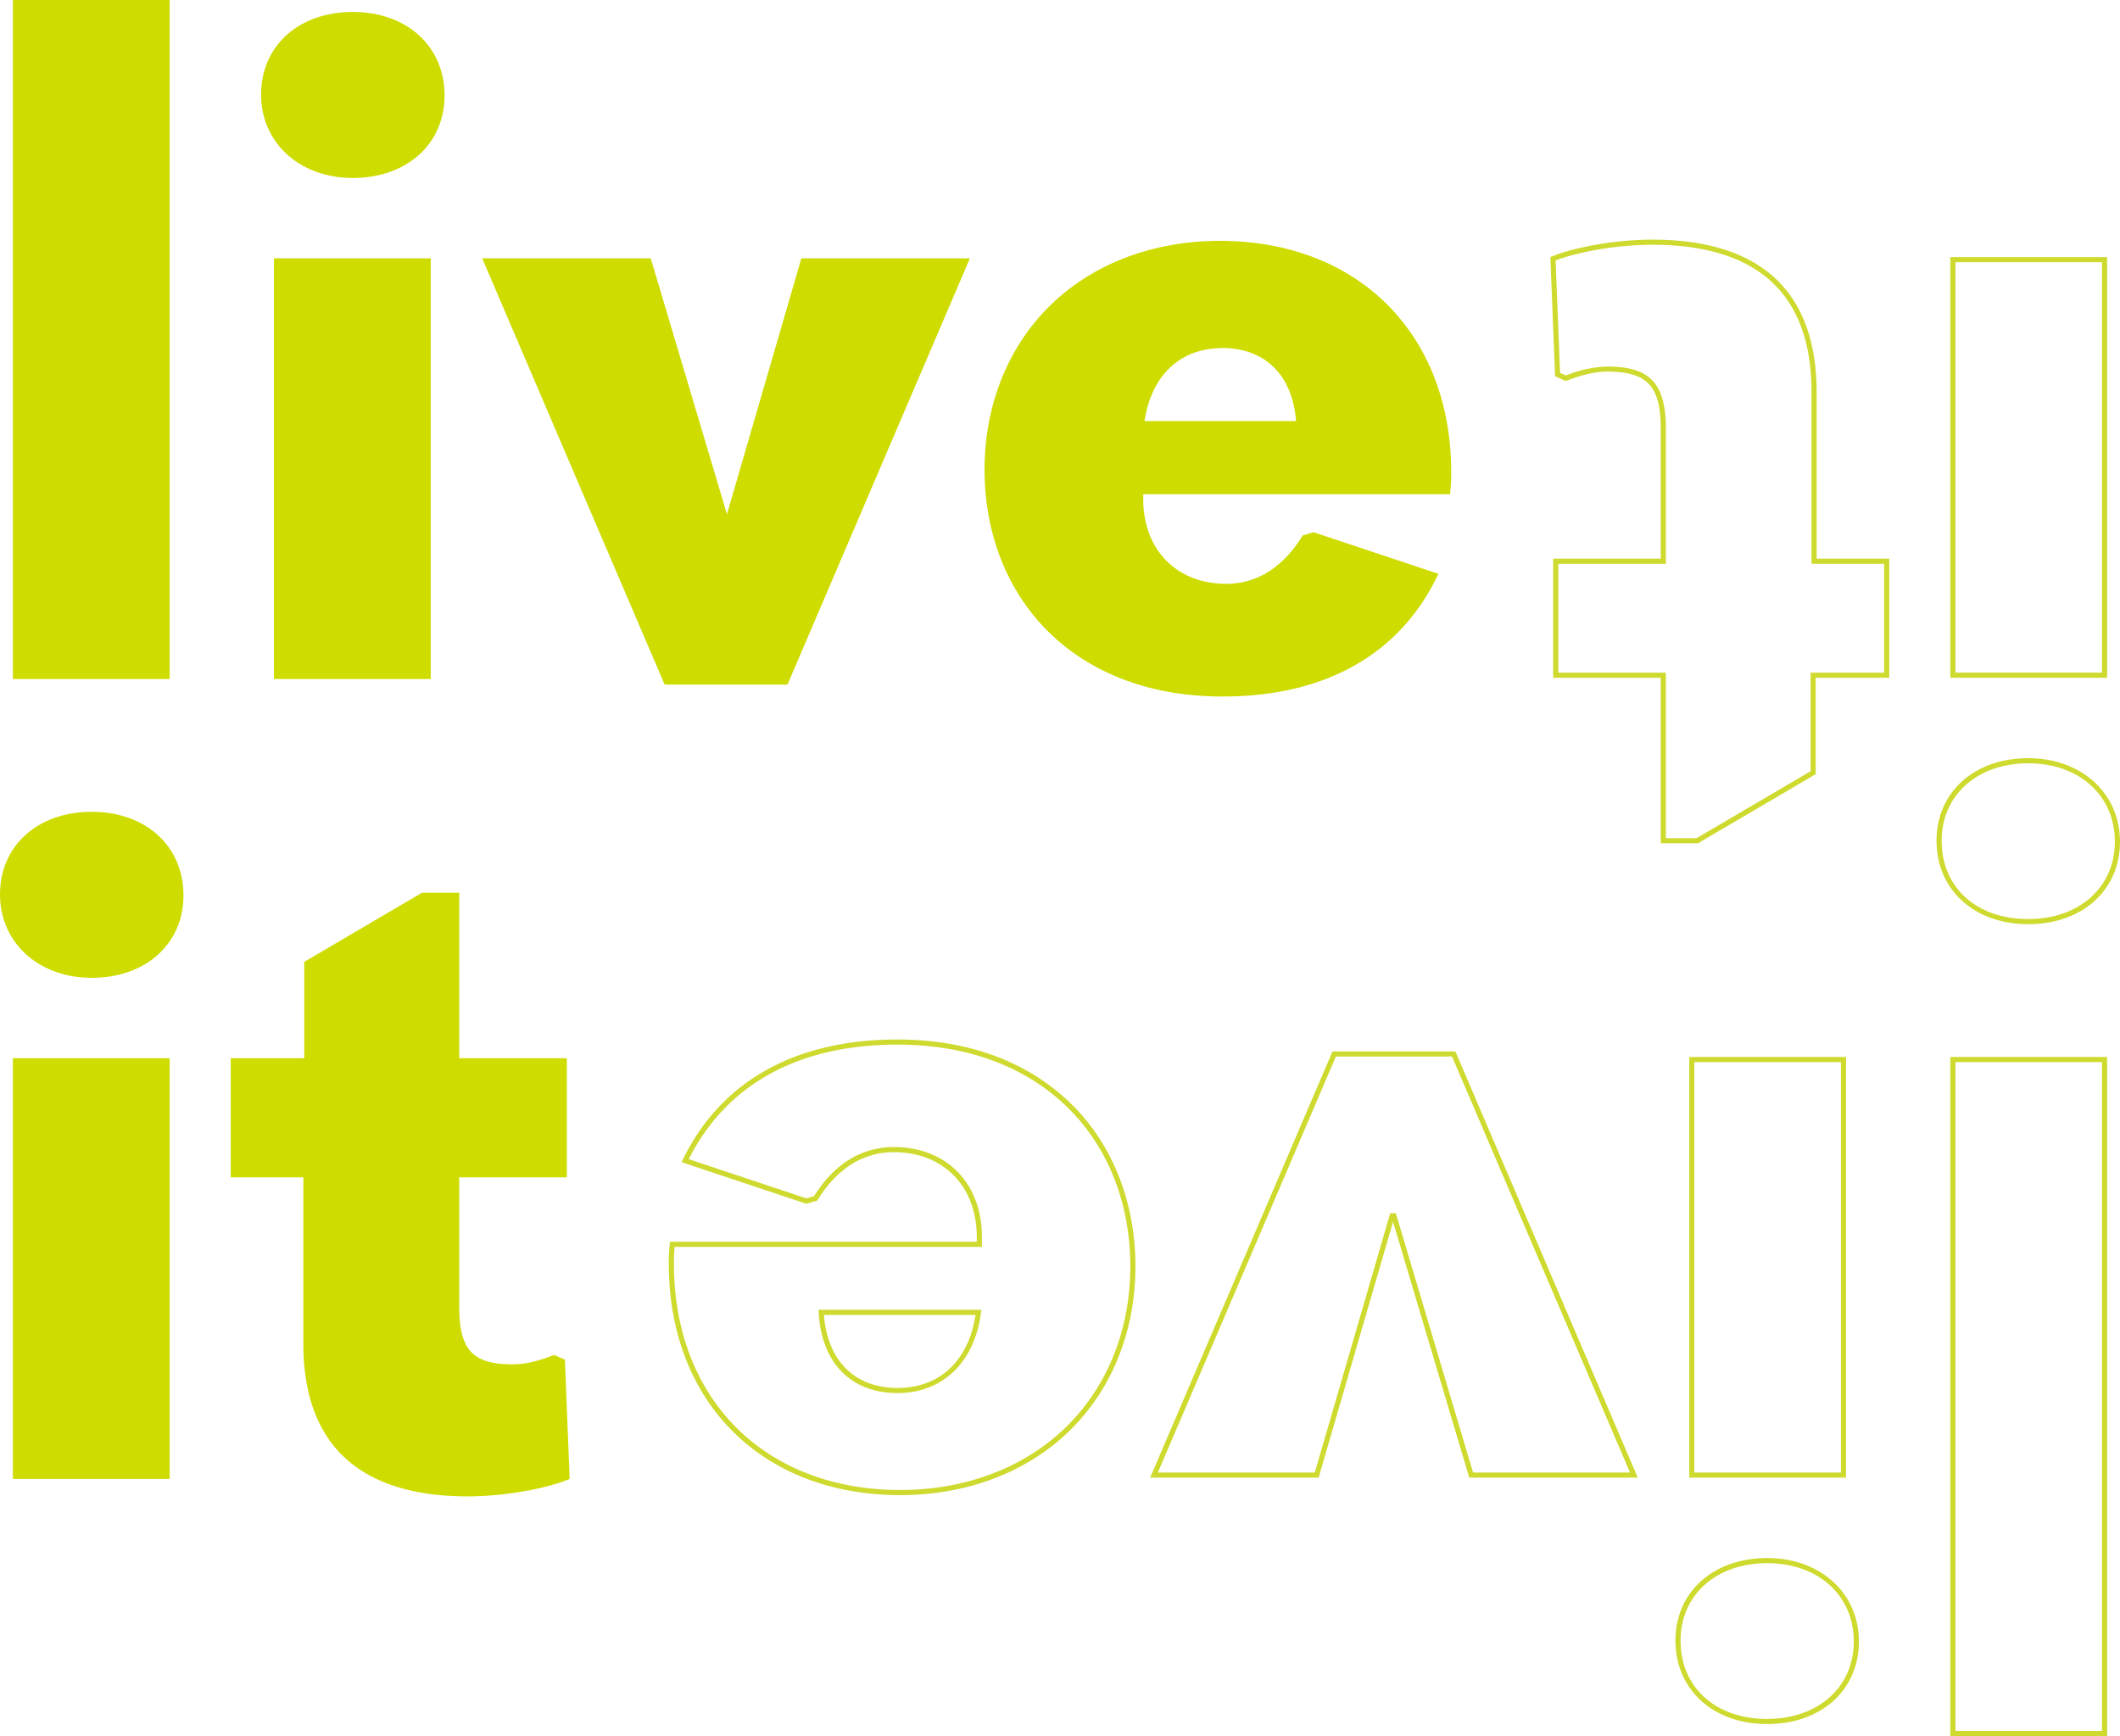
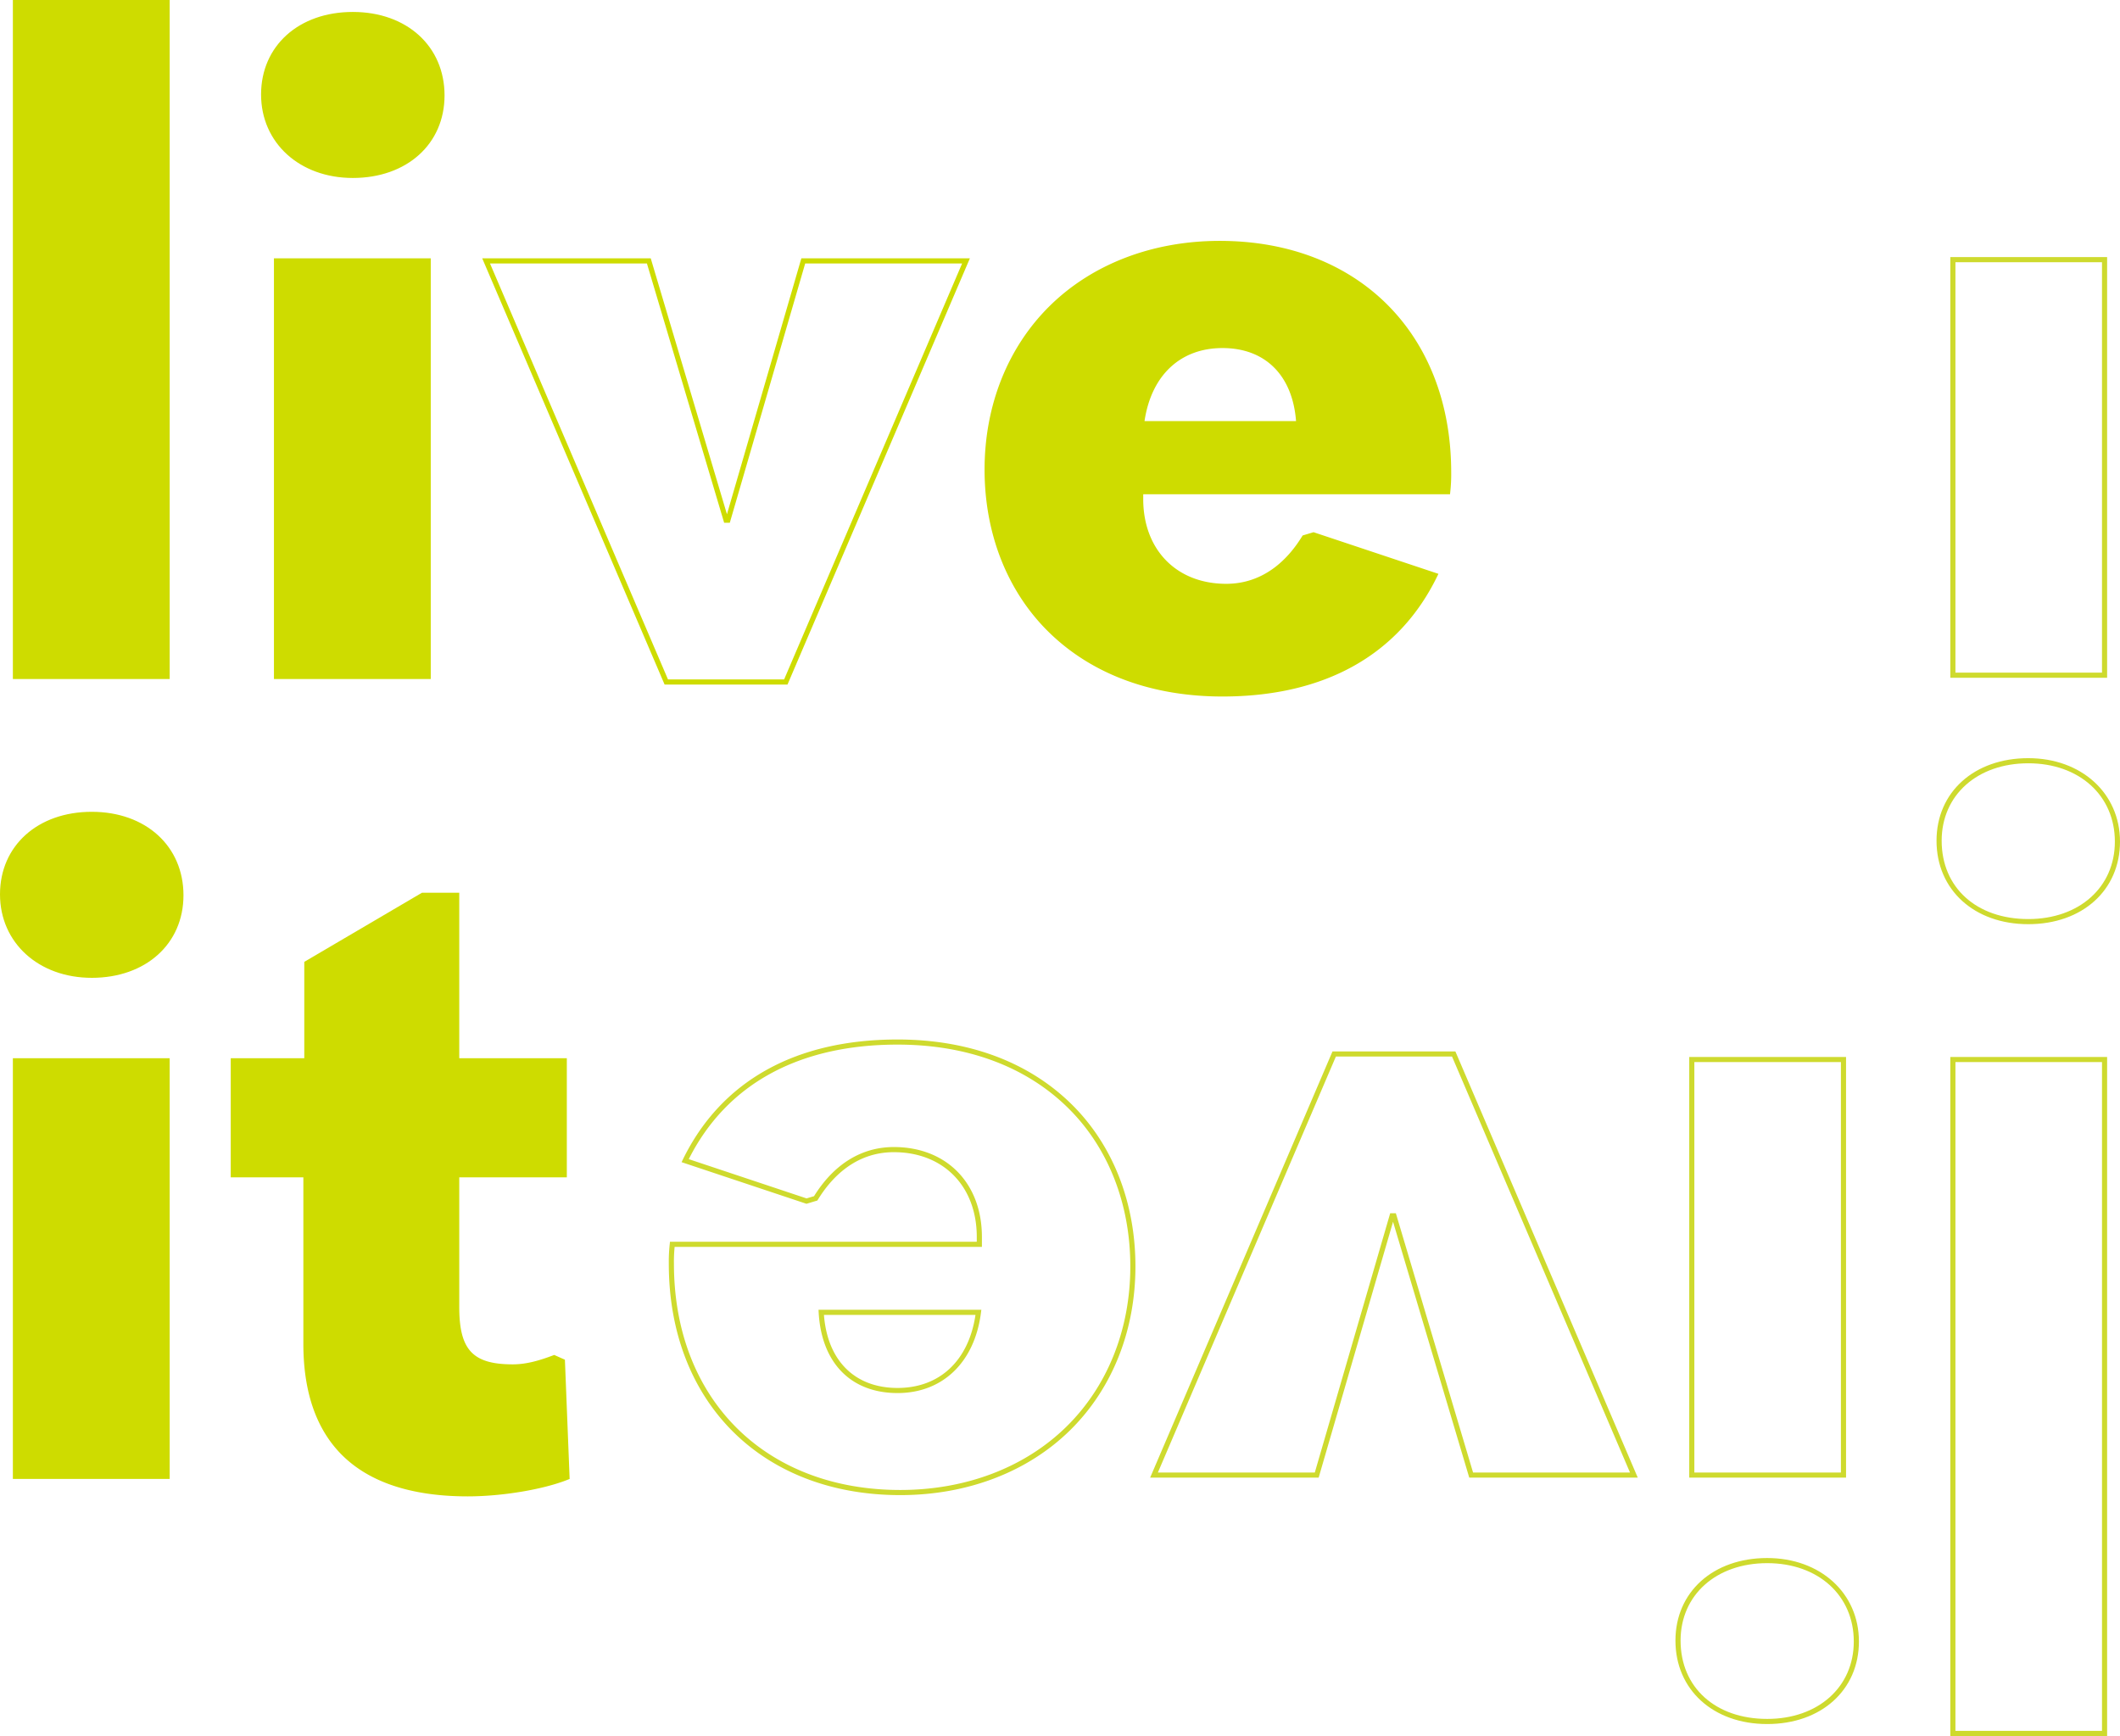
<svg xmlns="http://www.w3.org/2000/svg" width="695.221" height="569.245" viewBox="0 0 695.221 569.245">
  <g id="live_it" data-name="live it" transform="translate(508.009 483.542)">
    <g id="Grupo_38" data-name="Grupo 38" transform="translate(-508.009 -483.542)">
      <g id="Grupo_32" data-name="Grupo 32" transform="translate(4.221)">
        <path id="Trazado_31" data-name="Trazado 31" d="M-502.475-482.623h49.744v220.982h-49.744Z" transform="translate(503.314 483.463)" fill="#cedc00" />
        <path id="Trazado_32" data-name="Trazado 32" d="M-451.97-260.88h-51.423V-483.542h51.423Zm-49.743-1.68h48.063v-219.3h-48.063Z" transform="translate(503.393 483.542)" fill="#cedc00" />
      </g>
      <g id="Grupo_33" data-name="Grupo 33" transform="translate(85.616 3.92)">
        <path id="Trazado_33" data-name="Trazado 33" d="M-413.455-452.109c0-15.375,12.059-26.229,29.242-26.229,17.486,0,29.244,10.853,29.244,26.53,0,15.375-12.06,26.228-29.244,26.228C-401.1-425.579-413.455-436.432-413.455-452.109Zm4.221,54.566h49.743v136.268h-49.743Z" transform="translate(414.295 479.176)" fill="#cedc00" />
        <path id="Trazado_34" data-name="Trazado 34" d="M-358.73-260.513h-51.423V-398.46h51.423Zm-49.743-1.68h48.064V-396.78h-48.064Zm24.181-162.625c-17.431,0-30.083-11.511-30.083-27.37,0-15.937,12.37-27.068,30.083-27.068s30.083,11.255,30.083,27.37C-354.208-435.949-366.578-424.818-384.291-424.818Zm0-52.758c-16.723,0-28.4,10.44-28.4,25.388,0,15.125,11.68,25.69,28.4,25.69s28.4-10.44,28.4-25.388C-355.888-467.251-367.3-477.575-384.291-477.575Z" transform="translate(414.374 479.255)" fill="#cedc00" />
      </g>
      <g id="Grupo_34" data-name="Grupo 34" transform="translate(158.139 84.715)">
-         <path id="Trazado_35" data-name="Trazado 35" d="M-333.667-389.975h53.36l25.325,85.017h.6l24.721-85.017H-176.3L-235.387-251.9h-39.191Z" transform="translate(334.94 390.814)" fill="#cedc00" />
        <path id="Trazado_36" data-name="Trazado 36" d="M-234.952-251.136h-40.3l-59.808-139.757h55.26l24.993,83.907,24.4-83.907h55.264Zm-39.191-1.68h38.083l58.371-136.4h-51.459L-253.868-304.2h-1.859l-25.324-85.017h-51.462Z" transform="translate(335.059 390.893)" fill="#cedc00" />
      </g>
      <g id="Grupo_35" data-name="Grupo 35" transform="translate(322.875 78.987)">
        <path id="Trazado_37" data-name="Trazado 37" d="M-103.628-314.841v2.412c0,17.486,11.455,28.641,28.037,28.641,11.456,0,19.9-6.633,25.625-15.978l3.015-.905,39.8,13.265c-12.06,24.722-35.575,38.891-69.642,38.891-47.633,0-77.179-31.354-77.179-73.561,0-42.809,31.053-74.162,76.273-74.162,44.017,0,75.068,29.544,75.068,75.066a51.265,51.265,0,0,1-.3,6.331Zm.3-22.309h51.553c-.9-16.28-10.552-25.626-25.022-25.626C-90.666-362.775-101.216-353.73-103.328-337.149Z" transform="translate(154.815 397.078)" fill="#cedc00" />
        <path id="Trazado_38" data-name="Trazado 38" d="M-76.876-247.754c-23.212,0-42.936-7.329-57.04-21.194-13.528-13.3-20.978-32.194-20.978-53.207,0-21.064,7.611-40.147,21.43-53.733,13.95-13.715,33.726-21.269,55.683-21.269,45.4,0,75.908,30.5,75.908,75.907a52.384,52.384,0,0,1-.305,6.415l-.076.756H-102.868v1.572c0,16.629,10.929,27.8,27.2,27.8,12.7,0,20.554-8.471,24.91-15.577l.167-.273,3.576-1.073,40.957,13.652-.421.861C-19.041-261.365-43.384-247.754-76.876-247.754Zm-.905-147.724c-21.513,0-40.871,7.383-54.505,20.787-13.5,13.267-20.928,31.926-20.928,52.536,0,20.559,7.272,39.03,20.475,52.009,13.784,13.55,33.1,20.712,55.863,20.712,32.429,0,56.079-12.983,68.46-37.559l-38.627-12.876-2.454.737c-6.555,10.538-15.6,16.106-26.173,16.106-17.272,0-28.877-11.847-28.877-29.481v-3.251H-3.777a49.177,49.177,0,0,0,.225-5.492C-3.552-365.647-33.382-395.477-77.781-395.477Zm26.816,59.089h-53.393l.12-.945c2.07-16.259,12.555-26.359,27.363-26.359,15.274,0,24.941,9.876,25.861,26.419Zm-51.477-1.68h49.692c-1.154-15.014-10.12-23.945-24.125-23.945C-90.695-362.013-100.195-353.085-102.442-338.068Z" transform="translate(154.894 397.157)" fill="#cedc00" />
      </g>
      <g id="Grupo_36" data-name="Grupo 36" transform="translate(0 266.199)">
        <path id="Trazado_39" data-name="Trazado 39" d="M-507.091-165.264c0-15.375,12.06-26.228,29.244-26.228,17.485,0,29.243,10.853,29.243,26.529,0,15.376-12.059,26.229-29.243,26.229C-494.73-138.734-507.091-149.587-507.091-165.264Zm4.221,54.568h49.744V25.57H-502.87Z" transform="translate(507.93 192.332)" fill="#cedc00" />
        <path id="Trazado_40" data-name="Trazado 40" d="M-452.365,26.332h-51.423V-111.614h51.423Zm-49.743-1.68h48.063V-109.935h-48.063Zm24.183-162.626c-17.431,0-30.083-11.51-30.083-27.37,0-15.936,12.37-27.068,30.083-27.068s30.083,11.255,30.083,27.37C-447.843-149.1-460.213-137.973-477.926-137.973Zm0-52.758c-16.724,0-28.4,10.44-28.4,25.388,0,15.126,11.68,25.691,28.4,25.691s28.4-10.44,28.4-25.389C-449.522-180.407-460.937-190.731-477.926-190.731Z" transform="translate(508.009 192.411)" fill="#cedc00" />
      </g>
      <g id="Grupo_37" data-name="Grupo 37" transform="translate(75.668 292.73)">
        <path id="Trazado_41" data-name="Trazado 41" d="M-314.9,28.357c-7.538,3.015-20.8,5.427-32.56,5.427-34.972,0-53.06-16.581-53.06-49.141V-70.829h-23.817v-37.383h24.118v-31.957l37.986-22.31h11.154v54.267H-315.8v37.383h-35.272v43.412c0,14.773,5.126,19.6,18.39,19.6,4.523,0,8.743-1.206,13.566-3.016l2.714,1.207Z" transform="translate(425.175 163.317)" fill="#cedc00" />
        <path id="Trazado_42" data-name="Trazado 42" d="M-347.538,34.544c-17.645,0-31.175-4.233-40.214-12.583-9.081-8.389-13.686-20.971-13.686-37.4V-70.068h-23.816v-39.062h24.118v-31.6l38.6-22.668h12.223v54.267h35.272v39.062h-35.272V-27.5c0,14.024,4.428,18.757,17.549,18.757,4.724,0,9.17-1.424,13.272-2.963l.322-.121,3.5,1.559,1.552,39.1-.551.22C-322.744,32.289-336.26,34.544-347.538,34.544ZM-423.574-71.748h23.816v56.312c0,32.05,17.569,48.3,52.22,48.3,10.833,0,23.741-2.108,31.7-5.152L-317.3-9.153l-1.923-.854a38.816,38.816,0,0,1-13.539,2.948C-346.783-7.059-352-12.6-352-27.5V-71.748h35.272v-35.7H-352v-54.267h-10.087l-37.375,21.95v32.316h-24.117Z" transform="translate(425.254 163.396)" fill="#cedc00" />
      </g>
    </g>
    <g id="Grupo_39" data-name="Grupo 39" transform="translate(-288.685 -404.967)">
      <path id="Trazado_43" data-name="Trazado 43" d="M292.106,118.163H240.683V-104.5h51.423Zm-49.743-1.68h48.063v-219.3H242.363Z" transform="translate(179.569 372.507)" fill="#ceda2e" />
      <path id="Trazado_44" data-name="Trazado 44" d="M172.185,114.244c-17.712,0-30.083-11.255-30.083-27.37,0-15.937,12.37-27.068,30.083-27.068,17.431,0,30.083,11.511,30.083,27.37C202.268,103.113,189.9,114.244,172.185,114.244Zm0-52.758c-16.724,0-28.4,10.44-28.4,25.388,0,15.366,11.414,25.69,28.4,25.69,16.724,0,28.4-10.44,28.4-25.388C200.588,72.05,188.908,61.486,172.185,61.486Zm25.863-28.038H146.624V-104.5h51.424ZM148.3,31.768h48.064V-102.819H148.3Z" transform="translate(188.011 372.507)" fill="#ceda2e" />
      <path id="Trazado_45" data-name="Trazado 45" d="M113.612,33.279H58.351L33.359-50.627,8.961,33.279H-46.3L13.5-106.477H53.8ZM59.6,31.6h51.463L52.7-104.8H14.612L-43.758,31.6H7.7L32.421-53.417H34.28Z" transform="translate(204.146 372.676)" fill="#ceda2e" />
      <path id="Trazado_46" data-name="Trazado 46" d="M-143.021,38.639c-45.4,0-75.908-30.5-75.908-75.907a52.214,52.214,0,0,1,.306-6.414l.075-.756h100.614V-46.01c0-16.629-10.93-27.8-27.2-27.8-12.7,0-20.554,8.471-24.909,15.577l-.167.273-3.577,1.073-40.956-13.651.421-.861c12.562-25.751,36.9-39.362,70.4-39.362,23.212,0,42.936,7.329,57.04,21.194,13.527,13.3,20.977,32.194,20.977,53.206,0,21.065-7.61,40.148-21.43,53.734C-101.289,31.087-121.064,38.639-143.021,38.639Zm-74-81.4a49.37,49.37,0,0,0-.224,5.491c0,44.4,29.829,74.227,74.228,74.227,21.514,0,40.871-7.382,54.506-20.786,13.5-13.268,20.927-31.926,20.927-52.537,0-20.558-7.271-39.029-20.475-52.009-13.783-13.55-33.1-20.711-55.862-20.711-32.429,0-56.078,12.982-68.46,37.559l38.627,12.875,2.454-.736c6.554-10.538,15.6-16.106,26.172-16.106,17.273,0,28.878,11.847,28.878,29.481v3.251Zm73.1,47.935c-15.274,0-24.942-9.877-25.862-26.419l-.048-.887h53.393l-.121.946C-118.633-4.925-129.118,5.176-143.926,5.176ZM-168.052-20.45C-166.9-5.435-157.932,3.5-143.926,3.5c13.819,0,23.32-8.93,25.566-23.946Z" transform="translate(218.929 373.043)" fill="#ceda2e" />
      <path id="Trazado_47" data-name="Trazado 47" d="M265.821-172.6c-17.712,0-30.083-11.255-30.083-27.37,0-15.937,12.37-27.068,30.083-27.068,17.431,0,30.083,11.511,30.083,27.37C295.9-183.731,283.533-172.6,265.821-172.6Zm0-52.758c-16.724,0-28.4,10.44-28.4,25.388,0,15.366,11.414,25.69,28.4,25.69,16.724,0,28.4-10.44,28.4-25.388C294.224-214.794,282.544-225.359,265.821-225.359ZM291.682-253.4H240.26V-391.343h51.423Zm-49.743-1.68H290V-389.663H241.939Z" transform="translate(179.993 397.071)" fill="#ceda2e" />
-       <path id="Trazado_48" data-name="Trazado 48" d="M145.659-199.667H133.437v-54.266H98.163V-293h35.273v-42.573c0-14.024-4.429-18.756-17.55-18.756-4.724,0-9.17,1.424-13.273,2.962l-.322.121-3.5-1.558-1.552-39.1.551-.219c8.076-3.23,21.593-5.487,32.87-5.487,17.644,0,31.175,4.234,40.215,12.583,9.081,8.389,13.685,20.971,13.685,37.4V-293h23.817v39.063H184.257v31.6Zm-10.543-1.68H145.2l37.375-21.95v-32.315H206.7v-35.7H182.878v-56.311c0-32.05-17.569-48.3-52.22-48.3-10.834,0-23.742,2.107-31.7,5.151l1.463,36.867,1.922.855A38.817,38.817,0,0,1,115.886-356c14.017,0,19.23,5.539,19.23,20.436v44.252H99.842v35.7h35.274Z" transform="translate(191.854 397.608)" fill="#ceda2e" />
    </g>
  </g>
</svg>